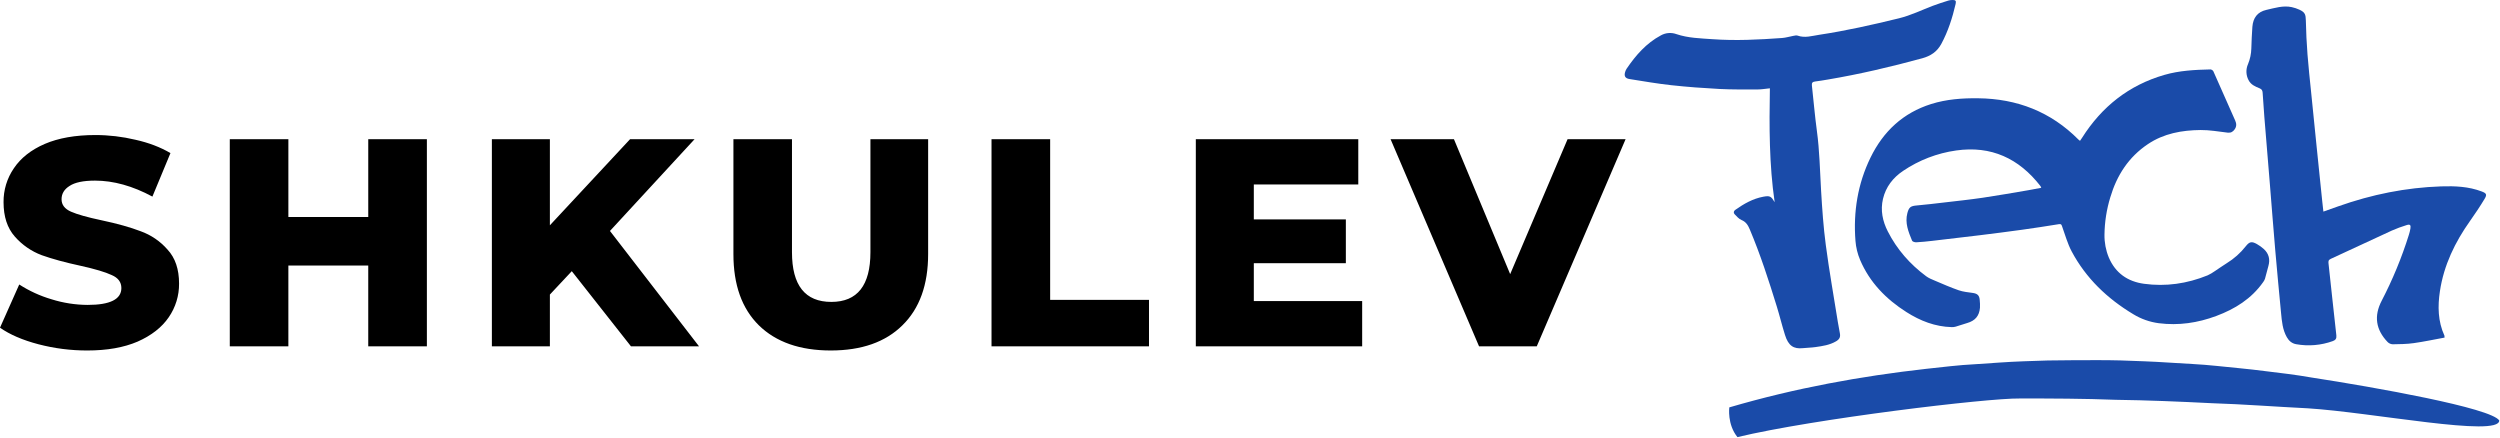
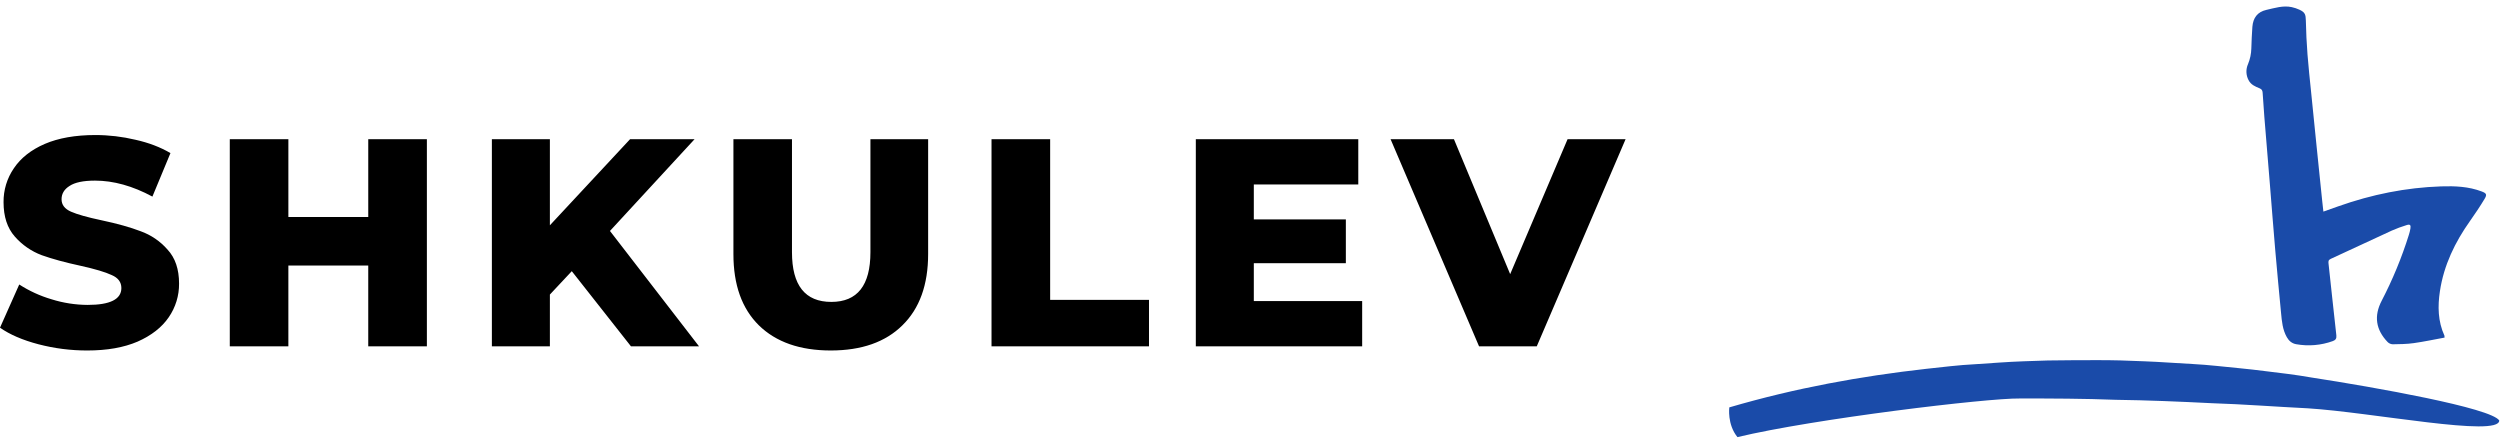
<svg xmlns="http://www.w3.org/2000/svg" width="2942" height="515" viewBox="0 0 2942 515" fill="none">
  <g clip-path="url(#clip0_414_791)">
    <path d="M102.74 412.45C83.348 412.494 64.032 410.034 45.27 405.13C26.703 400.263 11.613 393.763 0 385.63L22.64 334.79C34.41 342.379 47.207 348.242 60.64 352.2C74.394 356.513 88.716 358.744 103.13 358.82C129.59 358.82 142.823 352.203 142.83 338.97C142.83 331.997 138.997 326.887 131.33 323.64C123.903 320.16 111.83 316.563 95.11 312.85C76.77 308.897 61.437 304.717 49.11 300.31C36.896 295.728 26.008 288.19 17.42 278.37C8.593 268.39 4.18 254.933 4.18 238C4.004 223.711 8.263 209.718 16.37 197.95C24.497 185.883 36.57 176.367 52.59 169.4C68.863 162.413 88.713 158.92 112.14 158.92C128.09 158.913 143.986 160.783 159.5 164.49C175.06 167.97 188.757 173.193 200.59 180.16L179.35 231.35C156.13 218.823 133.61 212.557 111.79 212.55C98.09 212.55 88.107 214.64 81.84 218.82C75.567 222.76 72.433 227.983 72.44 234.49C72.447 240.997 76.16 245.87 83.58 249.11C91.013 252.37 102.97 255.74 119.45 259.22C138.03 263.16 153.363 267.453 165.45 272.1C177.689 276.466 188.602 283.904 197.14 293.7C206.2 303.453 210.727 316.787 210.72 333.7C210.86 347.874 206.605 361.743 198.54 373.4C190.393 385.28 178.193 394.813 161.94 402C145.693 408.973 125.96 412.457 102.74 412.45ZM502.35 163.79V407.57H433.35V312.5H339.35V407.57H270.41V163.79H339.36V255.39H433.36V163.79H502.35ZM672.88 319.12L647.1 346.63V407.57H578.84V163.79H647.1V265.14L741.48 163.79H817.4L717.8 271.79L822.62 407.57H742.53L672.88 319.12ZM977.66 412.45C941.44 412.45 913.233 402.583 893.04 382.85C873.04 363.11 863.057 335.133 863.09 298.92V163.79H932V296.79C932 335.797 947.44 355.297 978.32 355.29C1008.99 355.29 1024.32 335.79 1024.32 296.79V163.79H1092.23V298.92C1092.23 335.14 1082.13 363.117 1061.93 382.85C1041.98 402.577 1013.89 412.443 977.66 412.45ZM1166.82 163.79H1235.82V352.9H1352.14V407.57H1166.82V163.79ZM1603 354.29V407.57H1407.24V163.79H1598.43V217.08H1475.49V258.17H1583.8V309.71H1475.49V354.29H1603ZM1913 163.79L1808.46 407.57H1740.55L1636.43 163.79H1711L1777.17 322.6L1844.73 163.79H1913Z" fill="black" />
-     <path d="M2402.17 221C2401.92 220.307 2401.6 219.637 2401.23 219C2375.97 186.46 2343.3 171.18 2301.93 177.09C2279.59 180.25 2258.26 188.458 2239.57 201.09C2227.69 209.09 2219.26 219.86 2215.91 233.97C2212.73 247.38 2215.4 260.21 2221.53 272.27C2232.31 293.5 2247.67 310.94 2266.73 325.09C2269.78 327.35 2273.47 328.82 2277.02 330.31C2286.28 334.23 2295.5 338.31 2305.02 341.6C2310.32 343.43 2316.11 343.95 2321.72 344.75C2326.97 345.51 2329.34 347.64 2329.72 352.92C2330.07 355.997 2330.18 359.097 2330.03 362.19C2329.17 371.88 2324.36 377.41 2315.03 380.13C2310.45 381.46 2305.95 383.07 2301.38 384.42C2299.9 384.83 2298.36 385.012 2296.82 384.96C2277.24 384.46 2259.75 377.6 2243.46 367.23C2219.46 351.96 2200.24 332.33 2188.98 305.91C2185.97 298.774 2184.12 291.201 2183.51 283.48C2180.86 249.35 2186.13 216.39 2201.2 185.48C2216.27 154.57 2239.51 132.83 2272.58 122.42C2290.51 116.78 2309.11 115.42 2327.77 115.65C2373.61 116.12 2413.41 131.48 2445.97 164.31C2446.54 164.817 2447.14 165.291 2447.76 165.73C2448.67 164.4 2449.48 163.28 2450.21 162.12C2473.39 125.52 2505.21 100.21 2547.09 88.12C2564.74 83.02 2582.98 82.12 2601.22 81.69C2601.93 81.761 2602.61 81.996 2603.2 82.376C2603.8 82.756 2604.31 83.271 2604.67 83.88C2613.35 103.19 2621.86 122.56 2630.41 141.93C2631.98 145.47 2632.14 148.86 2629.76 152.2C2627.76 155.07 2625.3 156.53 2621.57 156.1C2610.94 154.87 2600.26 152.9 2589.62 153.01C2567.68 153.23 2546.4 157.01 2527.62 169.62C2504.92 184.85 2491.06 206.34 2483.4 232.21C2479.04 246.437 2476.74 261.212 2476.55 276.09C2476.39 285.295 2478.11 294.435 2481.61 302.95C2489.4 321.34 2503.86 331.33 2523.01 333.95C2548.72 337.49 2573.78 333.82 2597.85 324.06C2600.89 322.655 2603.78 320.964 2606.5 319.01C2611.16 316.01 2615.63 312.67 2620.36 309.78C2628.98 304.503 2636.6 297.73 2642.84 289.78C2647.13 284.37 2649.78 283.78 2655.84 287.16C2658.76 288.81 2661.5 290.768 2664 293C2670 298.47 2671.68 305.26 2669.43 313.1C2668 318.05 2666.88 323.1 2665.43 328.05C2664.92 329.493 2664.18 330.844 2663.24 332.05C2649.46 351.63 2630.09 363.63 2608.17 371.82C2586.25 380.01 2563.75 383.34 2540.4 380.35C2529.74 378.939 2519.5 375.307 2510.34 369.69C2479.83 351.35 2454.81 327.49 2437.97 295.92C2433.04 286.68 2430.25 276.28 2426.65 266.36C2425.94 264.42 2425.65 263.36 2423.03 263.78C2408.63 266.127 2394.2 268.313 2379.75 270.34C2363.12 272.65 2346.45 274.77 2329.75 276.83C2311.16 279.12 2292.55 281.28 2273.94 283.43C2267.65 284.15 2261.34 284.81 2255.03 285.14C2253.38 285.22 2250.61 284.39 2250.14 283.25C2245.84 272.87 2241.52 262.36 2244.6 250.75C2246.5 243.59 2248.6 242.38 2255.98 241.75C2266.53 240.82 2277.05 239.56 2287.57 238.32C2302.84 236.53 2318.13 234.92 2333.33 232.69C2351.33 230.04 2369.26 226.83 2387.21 223.8C2392.05 223 2396.84 222 2402.17 221Z" fill="#1A4BA9" />
    <path d="M2876.77 397.28C2864.59 399.51 2852.61 402.09 2840.5 403.79C2832.35 404.94 2824.02 405.03 2815.77 405.15C2813.51 405.054 2811.37 404.12 2809.77 402.53C2795.77 387.91 2793.45 371.83 2802.77 353.9C2815.69 329.031 2826.4 303.074 2834.77 276.33C2835.57 273.874 2836.18 271.36 2836.59 268.81C2837.22 264.74 2836.11 263.62 2832.15 264.88C2826.22 266.684 2820.4 268.837 2814.73 271.33C2790.73 282.33 2766.73 293.62 2742.73 304.67C2739.93 305.96 2739.94 307.67 2740.22 310.24C2743.33 338.36 2746.22 366.51 2749.42 394.62C2749.83 398.28 2748.52 400.24 2745.3 401.38C2731.5 406.378 2716.63 407.651 2702.18 405.07C2697.18 404.19 2693.62 401.22 2691.11 396.76C2686.11 387.91 2685.28 378.11 2684.35 368.34C2682.01 343.76 2679.66 319.19 2677.53 294.6C2675.31 268.98 2673.36 243.33 2671.27 217.7C2669.08 190.91 2666.82 164.12 2664.66 137.33C2663.89 127.917 2663.22 118.503 2662.66 109.09C2662.51 106.43 2661.54 104.92 2659.02 103.89C2653.89 101.8 2648.78 99.71 2646.02 94.16C2644.52 91.279 2643.7 88.097 2643.6 84.852C2643.51 81.607 2644.15 78.382 2645.48 75.42C2647.9 69.574 2649.22 63.328 2649.37 57C2649.7 48.48 2649.9 39.94 2650.61 31.44C2651.47 21.11 2656.46 14 2667.17 11.61C2676.98 9.42 2686.68 6.22 2696.91 8.38C2700.06 9.061 2703.13 10.091 2706.05 11.45C2712.52 14.45 2713.38 17.08 2713.52 24.24C2713.78 37.54 2714.46 50.84 2715.46 64.11C2716.58 78.79 2718.22 93.43 2719.69 108.11C2721.81 129.317 2723.95 150.527 2726.12 171.74C2728.31 193.207 2730.51 214.677 2732.74 236.15C2733.16 240.24 2733.64 244.33 2734.16 249.01L2751.9 242.72C2791.02 228.88 2831.24 220.72 2872.76 219.33C2888.95 218.81 2905.08 219.45 2920.52 225.33C2925.94 227.39 2926.95 228.88 2923.95 233.88C2918.58 242.83 2912.75 251.53 2906.71 260.05C2889.01 285.05 2875.93 311.99 2871.31 342.56C2868.6 360.47 2868.91 378.12 2876.61 395C2876.74 395.753 2876.79 396.517 2876.77 397.28Z" fill="#1A4BA9" />
-     <path d="M2088.42 237.92C2081.95 193.64 2082 149.1 2082.8 103.92C2077.67 104.42 2072.99 105.27 2068.3 105.28C2053.3 105.28 2038.3 105.47 2023.41 104.7C2004.57 103.7 1985.73 102.33 1966.98 100.28C1950.43 98.48 1933.98 95.63 1917.54 93.01C1912.28 92.18 1910.9 89.21 1912.67 84.08C1913.03 82.973 1913.53 81.917 1914.16 80.94C1924.94 65.07 1937.32 50.82 1954.57 41.61C1957.34 40.065 1960.41 39.138 1963.57 38.891C1966.74 38.644 1969.91 39.084 1972.89 40.18C1986.52 44.79 2000.83 45.09 2014.99 46.1C2042.4 48.1 2069.78 46.69 2097.13 44.72C2101.59 44.4 2105.97 42.99 2110.41 42.2C2112.05 41.91 2113.94 41.39 2115.41 41.91C2123.97 44.98 2132.29 42.23 2140.59 40.98C2172.28 36.2 2203.51 29.18 2234.64 21.55C2248.58 18.14 2261.28 11.89 2274.51 6.83C2280.51 4.53 2286.71 2.64 2292.85 0.67C2294.33 0.239 2295.86 0.013 2297.4 -2.50805e-05C2301.23 -0.12 2302.23 0.87 2301.4 4.53C2297.59 20.92 2292.55 36.86 2284.48 51.76C2279.48 60.93 2271.97 65.88 2262.05 68.6C2225.41 78.6 2188.47 87.29 2151 93.6C2146 94.43 2141.07 95.3 2136.07 95.9C2133.07 96.27 2131.88 97.4 2132.24 100.64C2134.24 118.49 2135.71 136.41 2138.13 154.2C2141.31 177.56 2141.67 201.07 2143.07 224.53C2144.34 245.81 2145.78 267.14 2148.59 288.25C2152.59 318.58 2157.97 348.74 2162.78 378.97C2163.5 383.43 2164.33 387.87 2165.18 392.31C2165.99 396.56 2164.79 399.22 2160.71 401.63C2153.17 406.07 2144.71 407.28 2136.25 408.47C2131.4 409.16 2126.46 409.19 2121.58 409.71C2110.89 410.85 2104.58 407.09 2100.58 394.17C2097.08 383.1 2094.36 371.78 2090.94 360.69C2081.5 330.09 2071.64 299.64 2059.2 270.1C2057.14 265.22 2054.78 261.1 2049.41 258.92C2046.28 257.62 2043.74 254.64 2041.28 252.08C2039.78 250.51 2040.05 248.41 2042.01 247.03C2052.09 239.89 2062.76 233.77 2075.01 231.5C2083.06 230 2084.28 231.08 2088.42 237.92Z" fill="#1A4BA9" />
    <path d="M2035.05 479.41C2112.77 456.63 2189.98 442.66 2266.69 434.05C2285.86 432 2305.07 429.57 2324.13 428.62C2343.23 427.39 2362.35 425.82 2381.39 425.16C2400.44 424.307 2419.44 423.89 2438.39 423.91C2457.39 423.91 2476.39 423.61 2495.25 424.14C2514.14 424.84 2533.04 425.38 2551.85 426.67C2570.66 427.96 2589.56 428.57 2608.28 430.58C2627 432.59 2645.77 434.13 2664.43 436.58C2683.11 438.84 2701.81 441.01 2720.35 444.29C2794.75 455.74 2931.57 480.02 2941.12 494.82C2941.26 515.07 2790.73 485.12 2715.61 480.49C2677.99 478.65 2640.53 475.7 2602.85 474.49C2565.26 472.6 2527.64 470.99 2489.85 470.49C2452.21 469.05 2414.43 468.88 2376.63 468.94C2338.88 468.39 2134.36 492.87 2044.63 514.39C2032.35 499.28 2035.05 479.41 2035.05 479.41Z" fill="#1A4BA9" />
  </g>
  <defs>
    <clipPath id="clip0_414_791">
      <rect width="2941.15" height="514.46" fill="white" />
    </clipPath>
  </defs>
</svg>